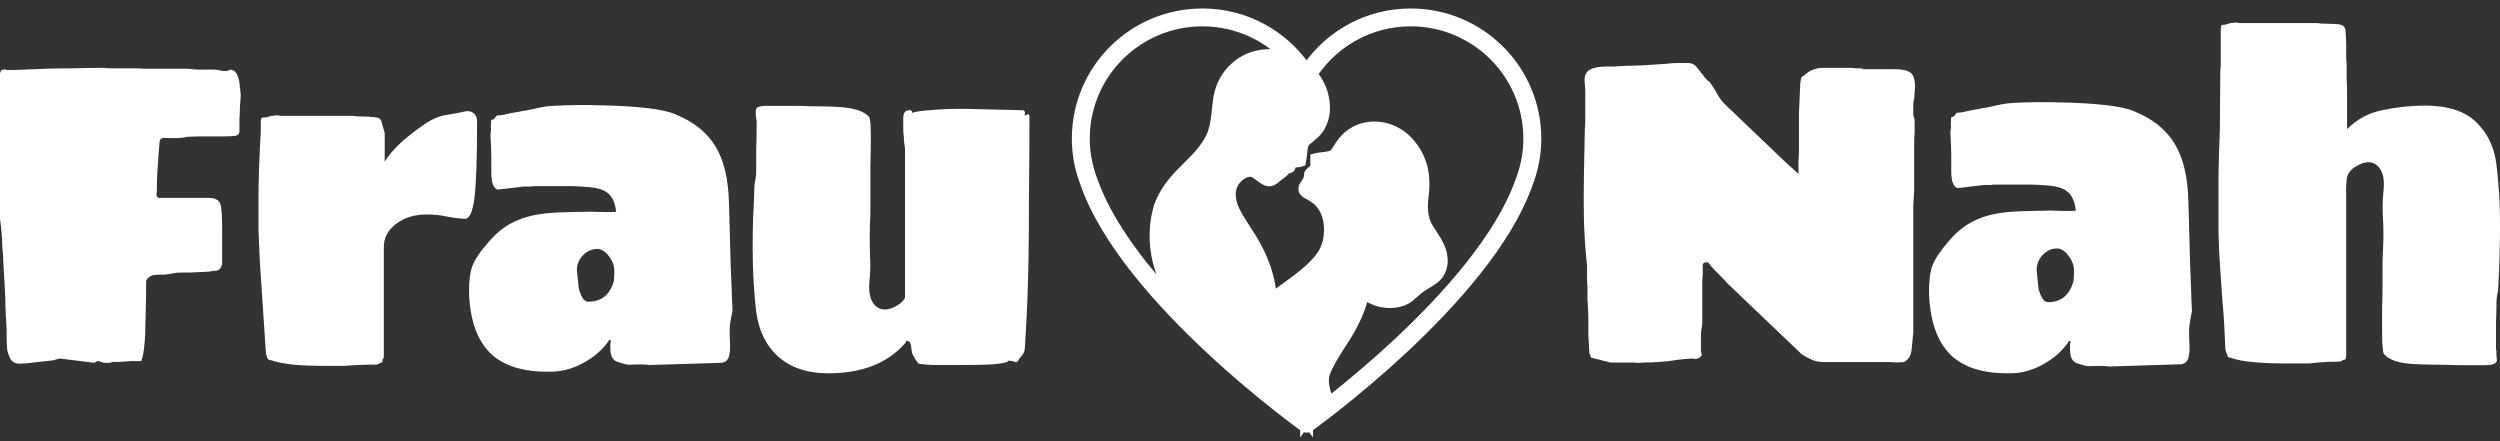
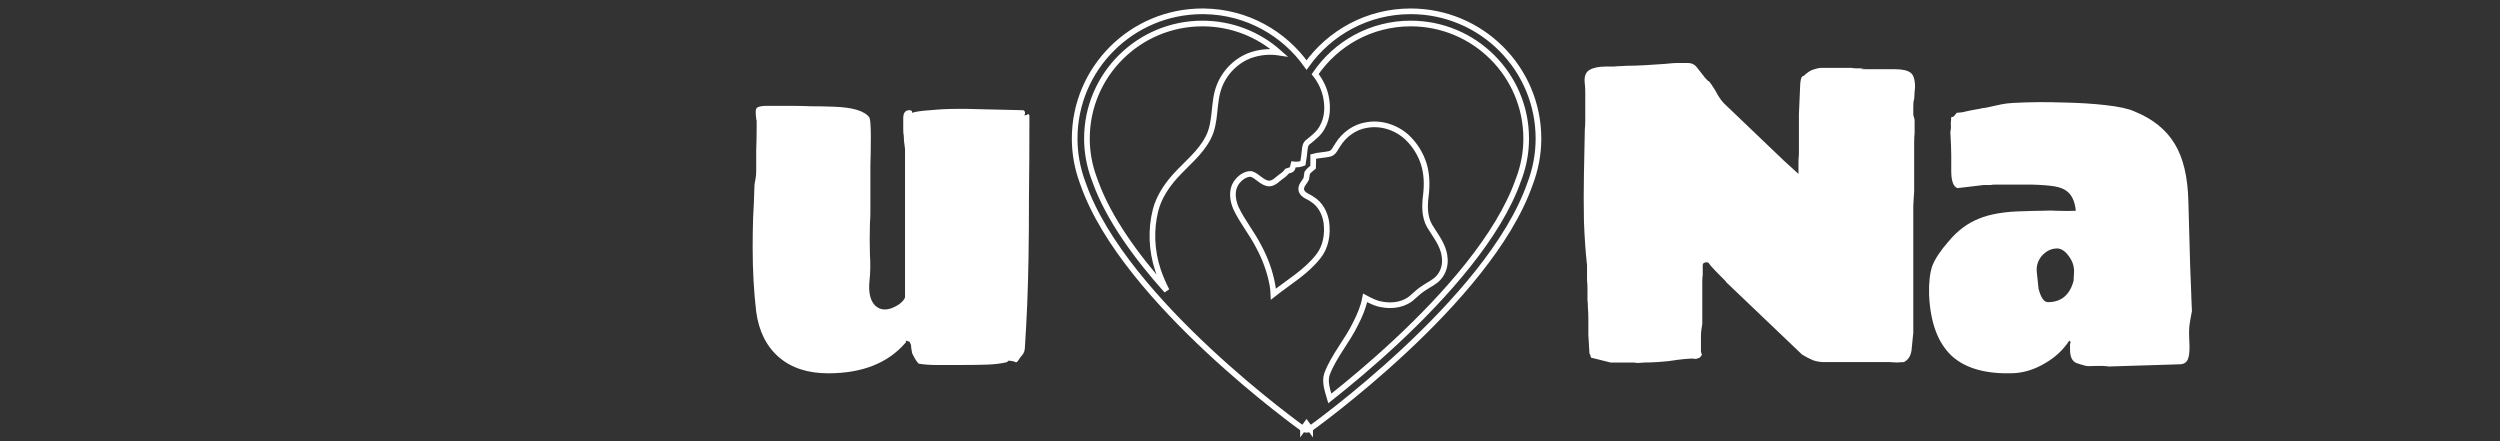
<svg xmlns="http://www.w3.org/2000/svg" width="221" height="39" viewBox="0 0 221 39" fill="none">
  <rect x="0" y="0" width="221" height="39" fill="#333333" stroke="none" />
-   <path d="M2.395 32.113L1.728 32.151C1.388 32.151 1.126 32.023 0.942 31.766C0.785 31.483 0.681 31.174 0.628 30.84C0.602 30.48 0.589 30.197 0.589 29.991V29.181C0.563 28.744 0.537 28.281 0.51 27.793C0.484 27.279 0.471 26.829 0.471 26.443C0.419 25.311 0.367 24.36 0.314 23.589C0.288 22.791 0.249 22.161 0.196 21.699C0.196 21.261 0.17 20.799 0.118 20.31C0.065 19.821 0.026 19.487 0 19.307V6.579C0 6.321 0.092 6.18 0.275 6.154H0.51L0.628 6.193C1.073 6.193 1.571 6.18 2.121 6.154C2.67 6.129 3.312 6.103 4.045 6.077C4.961 6.051 5.812 6.039 6.597 6.039C7.409 6.013 8.142 6 8.796 6H9.189C9.294 6.026 9.516 6.039 9.857 6.039H10.917C11.309 6.039 11.663 6.039 11.977 6.039C12.291 6.039 12.54 6.051 12.723 6.077H16.572C16.807 6.103 17.108 6.129 17.475 6.154C17.841 6.154 18.299 6.154 18.849 6.154C19.085 6.154 19.242 6.167 19.32 6.193C19.425 6.219 19.53 6.244 19.635 6.27C19.765 6.27 19.896 6.27 20.027 6.27C20.132 6.27 20.224 6.231 20.302 6.154C20.852 6.154 21.153 6.681 21.205 7.736C21.232 7.839 21.245 7.954 21.245 8.083C21.271 8.211 21.284 8.327 21.284 8.43C21.284 8.507 21.271 8.687 21.245 8.97C21.218 9.227 21.205 9.471 21.205 9.703C21.205 9.909 21.192 10.166 21.166 10.474C21.166 10.783 21.166 11.156 21.166 11.593C21.166 11.85 21.022 11.991 20.734 12.017C20.446 12.043 20.158 12.056 19.87 12.056H17.632L16.532 12.094C16.297 12.171 15.904 12.21 15.354 12.21C14.778 12.21 14.477 12.197 14.451 12.171C14.346 12.223 14.294 12.249 14.294 12.249C14.268 12.274 14.229 12.287 14.176 12.287C14.176 12.364 14.163 12.416 14.137 12.441C14.111 12.467 14.098 12.531 14.098 12.634C14.098 12.737 14.072 13.046 14.019 13.56C13.993 14.074 13.954 14.653 13.901 15.296C13.875 15.939 13.862 16.53 13.862 17.07L13.823 17.147C13.823 17.276 13.875 17.391 13.98 17.494H18.456C19.006 17.494 19.347 17.674 19.477 18.034C19.582 18.317 19.635 19.05 19.635 20.233V23.357C19.53 23.743 19.334 23.936 19.046 23.936C18.941 23.936 18.836 23.949 18.731 23.974C18.653 23.974 18.561 23.987 18.456 24.013L16.846 24.09H16.1C15.734 24.09 15.472 24.116 15.315 24.167L14.569 24.283H14.058C13.639 24.283 13.378 24.334 13.273 24.437C13.247 24.463 13.194 24.501 13.116 24.553C13.037 24.604 12.972 24.694 12.92 24.823C12.92 25.929 12.906 26.867 12.88 27.639C12.854 28.384 12.841 28.976 12.841 29.413C12.815 29.979 12.776 30.467 12.723 30.879C12.671 31.29 12.592 31.637 12.488 31.92C12.252 31.92 11.964 31.92 11.624 31.92C11.309 31.946 10.93 31.971 10.485 31.997C10.275 31.997 10.105 31.997 9.974 31.997C9.843 32.023 9.752 32.049 9.7 32.074H9.307C9.176 32.074 9.097 32.061 9.071 32.036C9.045 32.01 8.993 31.997 8.914 31.997L8.796 31.959C8.796 31.933 8.757 31.92 8.678 31.92C8.574 31.92 8.469 31.971 8.364 32.074L5.262 31.689C5.236 31.714 5.184 31.727 5.105 31.727L4.752 31.843L2.395 32.113Z" fill="white" />
-   <path d="M28.943 32.344C27.634 32.344 26.613 32.306 25.88 32.229C25.147 32.151 24.505 32.023 23.956 31.843C23.798 31.843 23.694 31.779 23.641 31.65C23.537 31.419 23.484 31.161 23.484 30.879L23.052 24.36C23 23.64 22.961 22.971 22.934 22.354C22.908 21.737 22.882 21.069 22.856 20.349C22.856 19.603 22.856 18.729 22.856 17.726V16.607L22.895 14.987L22.974 13.059L23.052 11.631C23.052 11.194 23.052 10.924 23.052 10.821C23.052 10.693 23.065 10.59 23.091 10.513C23.091 10.436 23.144 10.397 23.249 10.397C23.484 10.397 23.72 10.346 23.956 10.243C24.008 10.243 24.06 10.243 24.113 10.243C24.165 10.243 24.243 10.23 24.348 10.204C24.401 10.204 24.466 10.204 24.544 10.204C24.649 10.204 24.728 10.217 24.78 10.243H30.317C30.71 10.243 30.972 10.243 31.102 10.243C31.233 10.243 31.351 10.256 31.456 10.281L32.673 10.32C32.987 10.346 33.21 10.371 33.341 10.397C33.498 10.423 33.616 10.513 33.694 10.667L34.008 11.747V14.293C34.637 13.264 35.776 12.184 37.425 11.053C38.105 10.564 38.773 10.269 39.428 10.166C40.082 10.063 40.632 9.96 41.077 9.857C41.391 9.78 41.653 9.831 41.862 10.011C42.072 10.166 42.176 10.41 42.176 10.744C42.176 13.959 42.098 16.209 41.941 17.494C41.784 18.754 41.496 19.371 41.077 19.346C40.606 19.32 40.095 19.256 39.545 19.153C39.022 19.024 38.407 18.96 37.7 18.96C36.626 18.96 35.723 19.243 34.99 19.809C34.283 20.349 33.93 21.03 33.93 21.853V31.496C33.93 31.624 33.904 31.701 33.851 31.727C33.825 31.753 33.812 31.817 33.812 31.92C33.786 32.023 33.72 32.074 33.616 32.074C33.642 32.074 33.603 32.1 33.498 32.151L33.301 32.229C32.281 32.229 31.312 32.267 30.396 32.344H28.943Z" fill="white" />
-   <path d="M49.007 32.846C46.547 32.949 44.701 32.447 43.47 31.341C42.24 30.21 41.572 28.436 41.468 26.019C41.441 24.99 41.533 24.167 41.743 23.55C41.978 22.933 42.462 22.213 43.196 21.39C43.981 20.464 44.871 19.809 45.866 19.423C46.861 19.011 48.196 18.793 49.871 18.767C50.526 18.741 51.089 18.729 51.56 18.729C52.057 18.703 52.437 18.703 52.699 18.729C53.458 18.754 54.047 18.754 54.466 18.729C54.387 17.931 54.126 17.366 53.68 17.031C53.419 16.826 53.052 16.684 52.581 16.607C52.11 16.53 51.429 16.479 50.539 16.453H47.397C47.136 16.453 46.992 16.466 46.965 16.491C46.965 16.491 46.848 16.491 46.612 16.491H46.298L43.981 16.761C43.614 16.633 43.431 16.131 43.431 15.257C43.431 15.103 43.431 14.949 43.431 14.794C43.431 14.614 43.431 14.319 43.431 13.907C43.431 13.47 43.405 12.789 43.353 11.863C43.405 11.683 43.418 11.451 43.392 11.169L43.431 10.59C43.536 10.59 43.614 10.564 43.667 10.513L43.863 10.281C43.889 10.23 43.929 10.204 43.981 10.204C44.086 10.204 44.23 10.191 44.413 10.166C44.622 10.114 44.858 10.063 45.12 10.011L45.984 9.857C46.193 9.806 46.35 9.78 46.455 9.78C47.188 9.626 47.672 9.523 47.908 9.471C48.17 9.42 48.497 9.381 48.89 9.356C50.382 9.279 51.848 9.266 53.288 9.317C54.728 9.343 56.01 9.42 57.136 9.549C58.288 9.677 59.126 9.857 59.649 10.089C61.273 10.731 62.464 11.67 63.223 12.904C63.982 14.113 64.388 15.784 64.44 17.919L64.597 23.55C64.624 24.27 64.65 24.913 64.676 25.479C64.702 26.019 64.715 26.391 64.715 26.597L64.754 27.446C64.65 27.96 64.571 28.41 64.519 28.796C64.493 29.156 64.493 29.554 64.519 29.991C64.571 30.763 64.532 31.303 64.401 31.611C64.296 31.894 64.074 32.049 63.733 32.074L57.372 32.267C57.162 32.216 56.665 32.203 55.88 32.229C55.592 32.254 55.343 32.229 55.133 32.151C54.924 32.1 54.715 32.036 54.505 31.959C54.139 31.804 53.955 31.419 53.955 30.801V30.339C53.955 30.287 53.968 30.249 53.995 30.223V30.107C53.942 30.056 53.903 30.03 53.877 30.03C53.353 30.827 52.633 31.483 51.717 31.997C50.827 32.511 49.924 32.794 49.007 32.846ZM51.992 26.674C53.17 26.674 53.929 26.057 54.27 24.823L54.309 24.09C54.335 23.576 54.178 23.1 53.837 22.663C53.497 22.2 53.131 21.981 52.738 22.007C52.241 22.033 51.809 22.251 51.442 22.663C51.102 23.074 50.958 23.537 51.01 24.051L51.167 25.517C51.377 26.289 51.651 26.674 51.992 26.674Z" fill="white" />
  <path d="M90.882 10.089C90.961 10.089 91 10.153 91 10.281C91 13.007 90.987 15.386 90.961 17.417C90.961 19.449 90.948 21.236 90.921 22.779C90.895 24.296 90.856 25.684 90.804 26.944C90.751 28.179 90.686 29.4 90.607 30.609C90.607 30.943 90.529 31.2 90.372 31.38C90.215 31.56 90.11 31.701 90.058 31.804C90.031 31.83 90.018 31.843 90.018 31.843C90.018 31.869 89.992 31.907 89.94 31.959L89.822 32.036C89.796 32.01 89.691 31.971 89.508 31.92C89.351 31.894 89.233 31.881 89.154 31.881L89.076 31.959C89.023 32.01 88.971 32.036 88.919 32.036C88.474 32.139 87.95 32.203 87.348 32.229C86.746 32.254 85.803 32.267 84.521 32.267H82.871C82.243 32.267 81.693 32.229 81.222 32.151C81.065 32.023 80.868 31.714 80.633 31.226C80.607 31.123 80.581 30.969 80.554 30.763C80.554 30.557 80.528 30.429 80.476 30.377C80.45 30.249 80.397 30.184 80.319 30.184C80.319 30.184 80.24 30.159 80.083 30.107V30.3H80.044C78.499 32.1 76.222 33 73.211 33C71.405 33 69.952 32.524 68.852 31.573C67.753 30.621 67.085 29.284 66.849 27.561C66.745 26.687 66.666 25.774 66.614 24.823C66.561 23.871 66.535 22.881 66.535 21.853C66.535 21.004 66.548 20.143 66.575 19.269C66.627 18.369 66.666 17.43 66.692 16.453C66.692 16.324 66.719 16.144 66.771 15.913C66.823 15.656 66.849 15.399 66.849 15.141C66.849 14.679 66.849 14.074 66.849 13.329C66.876 12.583 66.889 11.889 66.889 11.246C66.889 10.963 66.889 10.783 66.889 10.706C66.889 10.629 66.876 10.577 66.849 10.551C66.849 10.423 66.836 10.294 66.81 10.166C66.81 10.037 66.81 9.921 66.81 9.819C66.81 9.639 66.876 9.523 67.007 9.471C67.164 9.394 67.452 9.356 67.87 9.356H69.795C70.449 9.356 71.091 9.369 71.719 9.394C72.373 9.394 73.028 9.407 73.682 9.433C75.384 9.484 76.444 9.806 76.863 10.397C76.942 10.629 76.981 11.194 76.981 12.094C76.981 13.071 76.968 13.92 76.942 14.64C76.942 15.36 76.942 16.041 76.942 16.684V17.417C76.942 17.983 76.942 18.433 76.942 18.767C76.942 19.101 76.928 19.423 76.902 19.731C76.876 20.683 76.876 21.596 76.902 22.47C76.955 23.344 76.942 24.129 76.863 24.823C76.758 25.851 76.928 26.584 77.374 27.021C77.845 27.459 78.46 27.471 79.219 27.06C79.638 26.829 79.9 26.571 80.005 26.289V13.174C79.926 12.66 79.887 12.249 79.887 11.94C79.861 11.889 79.847 11.709 79.847 11.4V10.436C79.847 9.973 80.031 9.741 80.397 9.741C80.554 9.741 80.633 9.806 80.633 9.934V9.973C80.921 9.87 81.458 9.793 82.243 9.741C83.028 9.664 83.787 9.626 84.521 9.626H85.463L90.372 9.741C90.503 9.741 90.568 9.78 90.568 9.857C90.594 9.857 90.607 9.87 90.607 9.896V10.089C90.581 10.089 90.568 10.127 90.568 10.204L90.764 10.166C90.817 10.114 90.856 10.089 90.882 10.089Z" fill="white" />
-   <path fill-rule="evenodd" clip-rule="evenodd" d="M124.705 1C130.945 1 136 6.041 136 12.254C136 13.676 135.725 15.031 135.244 16.28C133.414 21.505 128.521 26.919 124.156 30.988C121.961 33.036 119.878 34.762 118.344 35.976C117.577 36.583 116.946 37.063 116.507 37.391C116.287 37.555 116.115 37.682 115.998 37.767C115.939 37.81 115.894 37.843 115.864 37.865C115.849 37.876 115.837 37.884 115.829 37.89C115.825 37.893 115.822 37.895 115.82 37.896C115.819 37.897 115.818 37.898 115.817 37.898L115.817 37.899L115.5 37.461L115.816 37.899C115.627 38.034 115.373 38.034 115.184 37.899L115.5 37.461L115.183 37.899L115.183 37.898C115.182 37.898 115.181 37.897 115.18 37.896C115.178 37.895 115.175 37.893 115.171 37.89C115.163 37.884 115.152 37.876 115.136 37.865C115.106 37.843 115.061 37.81 115.002 37.767C114.885 37.682 114.713 37.555 114.493 37.391C114.054 37.063 113.423 36.583 112.656 35.976C111.122 34.762 109.04 33.036 106.844 30.988C102.48 26.919 97.587 21.505 95.757 16.28L95.67 16.044C95.243 14.861 95 13.588 95 12.254C95 6.041 100.055 1.001 106.295 1L106.488 1.002C110.215 1.064 113.49 2.93 115.5 5.75C117.544 2.881 120.898 1 124.705 1ZM124.705 2.078C121.189 2.078 118.097 3.853 116.26 6.553C116.739 7.158 117.084 7.865 117.226 8.627C117.39 9.484 117.349 10.408 116.921 11.188C116.639 11.774 116.108 12.164 115.618 12.565C115.399 12.724 115.362 13.008 115.335 13.256C115.299 13.651 115.244 14.044 115.176 14.434C114.909 14.531 114.627 14.57 114.345 14.532C114.325 14.607 114.285 14.756 114.266 14.832C114.225 15.056 113.947 15.051 113.777 15.125C113.641 15.322 113.454 15.475 113.256 15.607C112.923 15.837 112.644 16.209 112.203 16.222C111.548 16.197 111.181 15.536 110.584 15.373C110.026 15.369 109.545 15.768 109.252 16.213C108.838 16.88 108.968 17.738 109.27 18.422C109.834 19.61 110.687 20.634 111.278 21.808C111.84 22.849 112.252 23.971 112.472 25.133C112.532 25.419 112.557 25.71 112.569 26.002C113.923 24.932 115.463 24.045 116.536 22.667C117.212 21.833 117.387 20.702 117.251 19.663C117.134 18.847 116.714 18.041 115.99 17.605C115.673 17.369 115.19 17.267 115.049 16.859C114.925 16.437 115.312 16.139 115.477 15.798C115.515 15.63 115.514 15.457 115.551 15.29C115.686 15.084 115.89 14.937 116.078 14.782C116.096 14.469 116.086 14.156 116.086 13.843C116.554 13.71 117.046 13.714 117.519 13.607C117.916 13.522 118.05 13.096 118.26 12.803C118.822 11.892 119.768 11.202 120.843 11.049C122.131 10.825 123.488 11.287 124.427 12.18C125.087 12.817 125.588 13.622 125.863 14.496C126.137 15.383 126.157 16.329 126.05 17.246C125.934 18.157 125.905 19.13 126.368 19.957C126.88 20.821 127.584 21.636 127.699 22.67L127.7 22.671C127.808 23.337 127.626 24.052 127.165 24.554C126.828 24.934 126.351 25.14 125.936 25.42C125.568 25.648 125.24 25.933 124.921 26.224C124.211 26.926 123.115 27.099 122.163 26.913C121.627 26.835 121.147 26.581 120.678 26.329C120.532 27.122 120.214 27.867 119.848 28.582C119.104 30.134 117.925 31.446 117.308 33.061C117.078 33.757 117.347 34.496 117.557 35.22C117.593 35.191 117.63 35.163 117.668 35.133C119.185 33.932 121.245 32.225 123.414 30.203C127.774 26.137 132.493 20.871 134.224 15.91L134.31 15.681C134.697 14.608 134.915 13.457 134.915 12.254C134.915 6.632 130.342 2.078 124.705 2.078ZM106.295 2.078C100.658 2.079 96.085 6.633 96.085 12.254C96.085 13.456 96.304 14.608 96.691 15.681L96.771 15.894L96.777 15.911L96.86 16.143C98.034 19.342 100.423 22.657 103.136 25.687C102.835 25.105 102.574 24.502 102.364 23.877C101.793 22.168 101.71 20.293 102.16 18.546C102.457 17.418 103.119 16.425 103.891 15.563C104.888 14.462 106.114 13.52 106.803 12.175C107.549 10.75 107.211 9.062 107.8 7.589C108.327 6.247 109.499 5.146 110.907 4.776C111.608 4.585 112.351 4.542 113.069 4.652C111.268 3.051 108.898 2.078 106.295 2.078Z" fill="white" />
  <path d="M115.5 37.461L115.817 37.899L115.817 37.898C115.818 37.898 115.819 37.897 115.82 37.896C115.822 37.895 115.825 37.893 115.829 37.89C115.837 37.884 115.849 37.876 115.864 37.865C115.894 37.843 115.939 37.81 115.998 37.767C116.115 37.682 116.287 37.555 116.507 37.391C116.946 37.063 117.577 36.583 118.344 35.976C119.878 34.762 121.961 33.036 124.156 30.988C128.521 26.919 133.414 21.505 135.244 16.28C135.725 15.031 136 13.676 136 12.254C136 6.041 130.945 1 124.705 1C120.898 1 117.544 2.881 115.5 5.75C113.49 2.93 110.215 1.064 106.488 1.002L106.295 1C100.055 1.001 95 6.041 95 12.254C95 13.588 95.243 14.861 95.67 16.044L95.757 16.28C97.587 21.505 102.48 26.919 106.844 30.988C109.04 33.036 111.122 34.762 112.656 35.976C113.423 36.583 114.054 37.063 114.493 37.391C114.713 37.555 114.885 37.682 115.002 37.767C115.061 37.81 115.106 37.843 115.136 37.865C115.152 37.876 115.163 37.884 115.171 37.89C115.175 37.893 115.178 37.895 115.18 37.896C115.181 37.897 115.182 37.898 115.183 37.898L115.183 37.899L115.5 37.461ZM115.5 37.461L115.816 37.899C115.627 38.034 115.373 38.034 115.184 37.899L115.5 37.461ZM124.705 2.078C121.189 2.078 118.097 3.853 116.26 6.553C116.739 7.158 117.084 7.865 117.226 8.627C117.39 9.484 117.349 10.408 116.921 11.188C116.639 11.774 116.108 12.164 115.618 12.565C115.399 12.724 115.362 13.008 115.335 13.256C115.299 13.651 115.244 14.044 115.176 14.434C114.909 14.531 114.627 14.57 114.345 14.532C114.325 14.607 114.285 14.756 114.266 14.832C114.225 15.056 113.947 15.051 113.777 15.125C113.641 15.322 113.454 15.475 113.256 15.607C112.923 15.837 112.644 16.209 112.203 16.222C111.548 16.197 111.181 15.536 110.584 15.373C110.026 15.369 109.545 15.768 109.252 16.213C108.838 16.88 108.968 17.738 109.27 18.422C109.834 19.61 110.687 20.634 111.278 21.808C111.84 22.849 112.252 23.971 112.472 25.133C112.532 25.419 112.557 25.71 112.569 26.002C113.923 24.932 115.463 24.045 116.536 22.667C117.212 21.833 117.387 20.702 117.251 19.663C117.134 18.847 116.714 18.041 115.99 17.605C115.673 17.369 115.19 17.267 115.049 16.859C114.925 16.437 115.312 16.139 115.477 15.798C115.515 15.63 115.514 15.457 115.551 15.29C115.686 15.084 115.89 14.937 116.078 14.782C116.096 14.469 116.086 14.156 116.086 13.843C116.554 13.71 117.046 13.714 117.519 13.607C117.916 13.522 118.05 13.096 118.26 12.803C118.822 11.892 119.768 11.202 120.843 11.049C122.131 10.825 123.488 11.287 124.427 12.18C125.087 12.817 125.588 13.622 125.863 14.496C126.137 15.383 126.157 16.329 126.05 17.246C125.934 18.157 125.905 19.13 126.368 19.957C126.88 20.821 127.584 21.636 127.699 22.67L127.7 22.671C127.808 23.337 127.626 24.052 127.165 24.554C126.828 24.934 126.351 25.14 125.936 25.42C125.568 25.648 125.24 25.933 124.921 26.224C124.211 26.926 123.115 27.099 122.163 26.913C121.627 26.835 121.147 26.581 120.678 26.329C120.532 27.122 120.214 27.867 119.848 28.582C119.104 30.134 117.925 31.446 117.308 33.061C117.078 33.757 117.347 34.496 117.557 35.22C117.593 35.191 117.63 35.163 117.668 35.133C119.185 33.932 121.245 32.225 123.414 30.203C127.774 26.137 132.493 20.871 134.224 15.91L134.31 15.681C134.697 14.608 134.915 13.457 134.915 12.254C134.915 6.632 130.342 2.078 124.705 2.078ZM106.295 2.078C100.658 2.079 96.085 6.633 96.085 12.254C96.085 13.456 96.304 14.608 96.691 15.681L96.771 15.894L96.777 15.911L96.86 16.143C98.034 19.342 100.423 22.657 103.136 25.687C102.835 25.105 102.574 24.502 102.364 23.877C101.793 22.168 101.71 20.293 102.16 18.546C102.457 17.418 103.119 16.425 103.891 15.563C104.888 14.462 106.114 13.52 106.803 12.175C107.549 10.75 107.211 9.062 107.8 7.589C108.327 6.247 109.499 5.146 110.907 4.776C111.608 4.585 112.351 4.542 113.069 4.652C111.268 3.051 108.898 2.078 106.295 2.078Z" stroke="white" stroke-width="0.5" />
  <path d="M144.8 32.084C144.669 32.084 144.552 32.071 144.447 32.045C144.343 32.045 144.238 32.045 144.134 32.045H142.371L140.647 31.614L140.568 31.339C140.516 31.339 140.49 31.209 140.49 30.947C140.464 30.503 140.438 30.058 140.411 29.613C140.411 29.169 140.411 28.698 140.411 28.201C140.411 27.835 140.398 27.508 140.372 27.221C140.372 26.933 140.359 26.698 140.333 26.515C140.333 26.122 140.333 25.783 140.333 25.495C140.333 25.207 140.32 24.972 140.294 24.789V23.455C140.163 22.279 140.072 20.971 140.02 19.533C139.993 18.095 139.993 16.722 140.02 15.415L140.098 11.453C140.124 11.244 140.137 10.956 140.137 10.59C140.137 10.224 140.137 9.832 140.137 9.413C140.137 8.943 140.137 8.537 140.137 8.197C140.137 7.857 140.124 7.596 140.098 7.413C140.02 6.811 140.15 6.406 140.49 6.197C140.829 5.988 141.313 5.883 141.94 5.883C142.279 5.883 142.527 5.883 142.684 5.883C142.867 5.857 143.076 5.844 143.311 5.844C143.572 5.818 143.964 5.805 144.487 5.805L145.388 5.765C146.119 5.713 146.72 5.674 147.19 5.648C147.687 5.596 148.026 5.569 148.209 5.569C148.601 5.569 148.928 5.569 149.189 5.569C149.45 5.569 149.659 5.635 149.816 5.765C149.92 5.844 150.077 6.027 150.286 6.315C150.521 6.602 150.665 6.785 150.717 6.864C150.9 7.073 151.004 7.178 151.03 7.178C151.057 7.151 151.148 7.256 151.305 7.491C151.54 7.831 151.736 8.158 151.893 8.472C152.075 8.76 152.245 8.982 152.402 9.139L157.692 14.198L158.985 15.375C158.985 15.035 158.985 14.722 158.985 14.434C158.985 14.12 158.998 13.872 159.024 13.689V10.119L159.142 7.374C159.168 7.243 159.181 7.151 159.181 7.099C159.207 7.021 159.22 6.968 159.22 6.942C159.22 6.89 159.259 6.824 159.338 6.746C159.364 6.72 159.403 6.707 159.455 6.707C159.769 6.393 160.082 6.197 160.396 6.118C160.631 6.04 160.84 6.001 161.023 6.001H163.687C163.792 6.027 163.935 6.04 164.118 6.04C164.327 6.04 164.562 6.04 164.823 6.04C165.032 6.04 165.072 6.04 164.941 6.04C164.836 6.04 164.719 6.053 164.588 6.079C164.458 6.079 164.458 6.092 164.588 6.118H167.488C168.167 6.118 168.637 6.223 168.899 6.432C169.16 6.615 169.29 7.047 169.29 7.727L169.251 8.119L169.212 8.786C169.16 8.864 169.134 9.06 169.134 9.374V10.159L169.251 10.59V11.767C169.225 11.976 169.212 12.277 169.212 12.669C169.212 13.061 169.212 13.519 169.212 14.042V16.905C169.186 17.245 169.16 17.663 169.134 18.16C169.134 18.631 169.134 19.154 169.134 19.729V29.417L168.977 30.986C168.899 31.483 168.677 31.823 168.311 32.006L167.684 32.045L167.018 32.006H161.571C161.075 32.032 160.644 31.98 160.278 31.849C159.912 31.692 159.586 31.522 159.298 31.339L152.637 24.985C152.637 24.959 152.546 24.854 152.363 24.671C152.18 24.488 151.971 24.279 151.736 24.044C151.527 23.808 151.357 23.625 151.226 23.494C151.2 23.442 151.161 23.39 151.109 23.338C151.083 23.285 151.057 23.246 151.03 23.22C151.004 23.22 150.978 23.22 150.952 23.22C150.952 23.194 150.939 23.181 150.913 23.181C150.652 23.181 150.521 23.272 150.521 23.455V24.318C150.495 24.449 150.482 24.632 150.482 24.867C150.482 25.077 150.482 25.325 150.482 25.613V28.633C150.456 28.79 150.43 28.96 150.404 29.143C150.377 29.326 150.364 29.522 150.364 29.731V31.104L150.443 31.339C150.443 31.392 150.404 31.457 150.325 31.535C150.273 31.614 150.208 31.653 150.129 31.653C150.025 31.732 149.842 31.745 149.581 31.692C149.084 31.718 148.653 31.758 148.288 31.81C147.948 31.862 147.674 31.901 147.465 31.928C147.23 31.954 146.916 31.98 146.524 32.006C146.132 32.032 145.767 32.045 145.427 32.045C145.087 32.071 144.878 32.084 144.8 32.084Z" fill="white" />
  <path d="M178.054 32.987C175.598 33.091 173.756 32.581 172.529 31.457C171.301 30.306 170.635 28.502 170.53 26.044C170.504 24.998 170.596 24.161 170.805 23.534C171.04 22.906 171.523 22.174 172.254 21.337C173.038 20.396 173.926 19.729 174.919 19.337C175.912 18.918 177.244 18.696 178.916 18.67C179.569 18.644 180.131 18.631 180.601 18.631C181.097 18.605 181.476 18.605 181.737 18.631C182.495 18.657 183.082 18.657 183.5 18.631C183.422 17.82 183.161 17.245 182.717 16.905C182.455 16.696 182.09 16.552 181.62 16.474C181.149 16.395 180.47 16.343 179.582 16.317H176.447C176.186 16.317 176.042 16.33 176.016 16.356C176.016 16.356 175.899 16.356 175.663 16.356H175.35L173.038 16.63C172.672 16.5 172.49 15.99 172.49 15.101C172.49 14.944 172.49 14.787 172.49 14.63C172.49 14.447 172.49 14.146 172.49 13.728C172.49 13.283 172.463 12.59 172.411 11.649C172.463 11.466 172.476 11.231 172.45 10.943L172.49 10.355C172.594 10.355 172.672 10.329 172.725 10.276L172.921 10.041C172.947 9.989 172.986 9.962 173.038 9.962C173.143 9.962 173.286 9.949 173.469 9.923C173.678 9.871 173.913 9.819 174.174 9.766L175.037 9.609C175.245 9.557 175.402 9.531 175.507 9.531C176.238 9.374 176.721 9.269 176.957 9.217C177.218 9.165 177.544 9.126 177.936 9.099C179.425 9.021 180.888 9.008 182.325 9.06C183.762 9.086 185.042 9.165 186.165 9.296C187.314 9.426 188.15 9.609 188.673 9.845C190.292 10.498 191.481 11.453 192.239 12.708C192.996 13.937 193.401 15.637 193.453 17.807L193.61 23.534C193.636 24.266 193.662 24.92 193.688 25.495C193.714 26.044 193.728 26.423 193.728 26.632L193.767 27.495C193.662 28.018 193.584 28.476 193.532 28.868C193.506 29.234 193.506 29.64 193.532 30.084C193.584 30.869 193.545 31.418 193.414 31.732C193.31 32.019 193.088 32.176 192.748 32.202L186.4 32.398C186.191 32.346 185.695 32.333 184.911 32.359C184.624 32.385 184.375 32.359 184.167 32.281C183.958 32.228 183.749 32.163 183.54 32.084C183.174 31.928 182.991 31.535 182.991 30.908V30.437C182.991 30.385 183.004 30.346 183.03 30.319V30.202C182.978 30.149 182.939 30.123 182.913 30.123C182.39 30.934 181.672 31.601 180.757 32.124C179.869 32.647 178.968 32.934 178.054 32.987ZM181.032 26.711C182.207 26.711 182.965 26.083 183.304 24.828L183.344 24.083C183.37 23.56 183.213 23.076 182.873 22.632C182.534 22.161 182.168 21.939 181.776 21.965C181.28 21.991 180.849 22.213 180.483 22.632C180.144 23.05 180 23.521 180.052 24.044L180.209 25.534C180.418 26.319 180.692 26.711 181.032 26.711Z" fill="white" />
-   <path d="M220.843 25.456C220.843 25.587 220.817 25.77 220.765 26.005C220.713 26.24 220.687 26.502 220.687 26.789C220.687 27.26 220.673 27.809 220.647 28.437C220.647 29.064 220.647 29.705 220.647 30.359C220.647 30.516 220.647 30.659 220.647 30.79C220.647 30.921 220.66 31.012 220.687 31.065C220.687 31.195 220.687 31.326 220.687 31.457C220.713 31.588 220.726 31.705 220.726 31.81C220.726 32.124 220.373 32.281 219.668 32.281H217.748C217.095 32.281 216.442 32.268 215.788 32.241C215.162 32.241 214.521 32.228 213.868 32.202C212.197 32.176 211.139 31.849 210.694 31.222C210.668 31.091 210.642 30.882 210.616 30.594C210.59 30.28 210.577 29.914 210.577 29.496C210.577 28.502 210.577 27.704 210.577 27.103C210.603 26.502 210.616 25.874 210.616 25.22V24.475C210.616 24.24 210.616 23.939 210.616 23.573C210.616 23.181 210.629 22.697 210.655 22.122C210.708 21.128 210.708 20.2 210.655 19.337C210.603 18.448 210.616 17.65 210.694 16.944C210.825 15.872 210.655 15.114 210.185 14.669C209.715 14.225 209.101 14.225 208.343 14.669C207.795 14.957 207.494 15.362 207.442 15.885C207.39 16.382 207.377 16.813 207.403 17.18V31.496C207.377 31.549 207.364 31.614 207.364 31.692C207.338 31.771 207.285 31.81 207.207 31.81C207.181 31.81 207.155 31.81 207.129 31.81C207.129 31.81 207.103 31.836 207.05 31.888C207.05 31.888 206.985 31.915 206.854 31.967C206.384 31.967 205.927 31.98 205.483 32.006C205.039 32.032 204.608 32.071 204.19 32.124H201.878C200.807 32.124 199.906 32.084 199.174 32.006C198.443 31.954 197.764 31.823 197.137 31.614C196.98 31.614 196.901 31.535 196.901 31.378C196.771 31.169 196.706 30.908 196.706 30.594C196.653 29.051 196.575 27.757 196.47 26.711C196.392 25.665 196.327 24.724 196.275 23.887C196.196 22.893 196.144 21.782 196.118 20.553C196.118 19.324 196.118 17.964 196.118 16.474V15.336L196.157 13.61L196.235 11.571L196.275 6.197C196.301 6.066 196.314 5.935 196.314 5.805C196.314 5.648 196.314 5.452 196.314 5.216V3.49C196.314 3.203 196.314 2.968 196.314 2.784C196.314 2.601 196.327 2.458 196.353 2.353C196.353 2.248 196.392 2.196 196.47 2.196C196.706 2.196 196.928 2.144 197.137 2.039C197.189 2.039 197.241 2.039 197.293 2.039C197.346 2.039 197.424 2.026 197.528 2C197.581 2 197.646 2 197.724 2C197.803 2 197.868 2.013 197.92 2.039H204.072C204.334 2.039 204.542 2.039 204.699 2.039C204.882 2.039 205.026 2.052 205.13 2.078L206.345 2.118C206.867 2.118 207.181 2.235 207.285 2.471C207.338 2.575 207.364 2.758 207.364 3.02C207.39 3.281 207.403 3.595 207.403 3.961V4.903C207.403 5.242 207.416 5.478 207.442 5.609V6.315C207.442 6.341 207.442 6.537 207.442 6.903C207.468 7.269 207.481 7.727 207.481 8.276C207.481 8.799 207.481 9.322 207.481 9.845C207.481 10.368 207.481 10.799 207.481 11.139C207.481 11.479 207.481 11.636 207.481 11.61V11.414C208.37 10.525 209.427 9.962 210.655 9.727C211.909 9.466 213.137 9.335 214.339 9.335C216.402 9.335 217.931 9.832 218.923 10.825C219.916 11.793 220.504 13.035 220.687 14.552C220.765 15.153 220.83 15.846 220.882 16.63C220.961 17.415 221 18.526 221 19.964C221 20.827 220.987 21.716 220.961 22.632C220.935 23.521 220.896 24.462 220.843 25.456Z" fill="white" />
</svg>